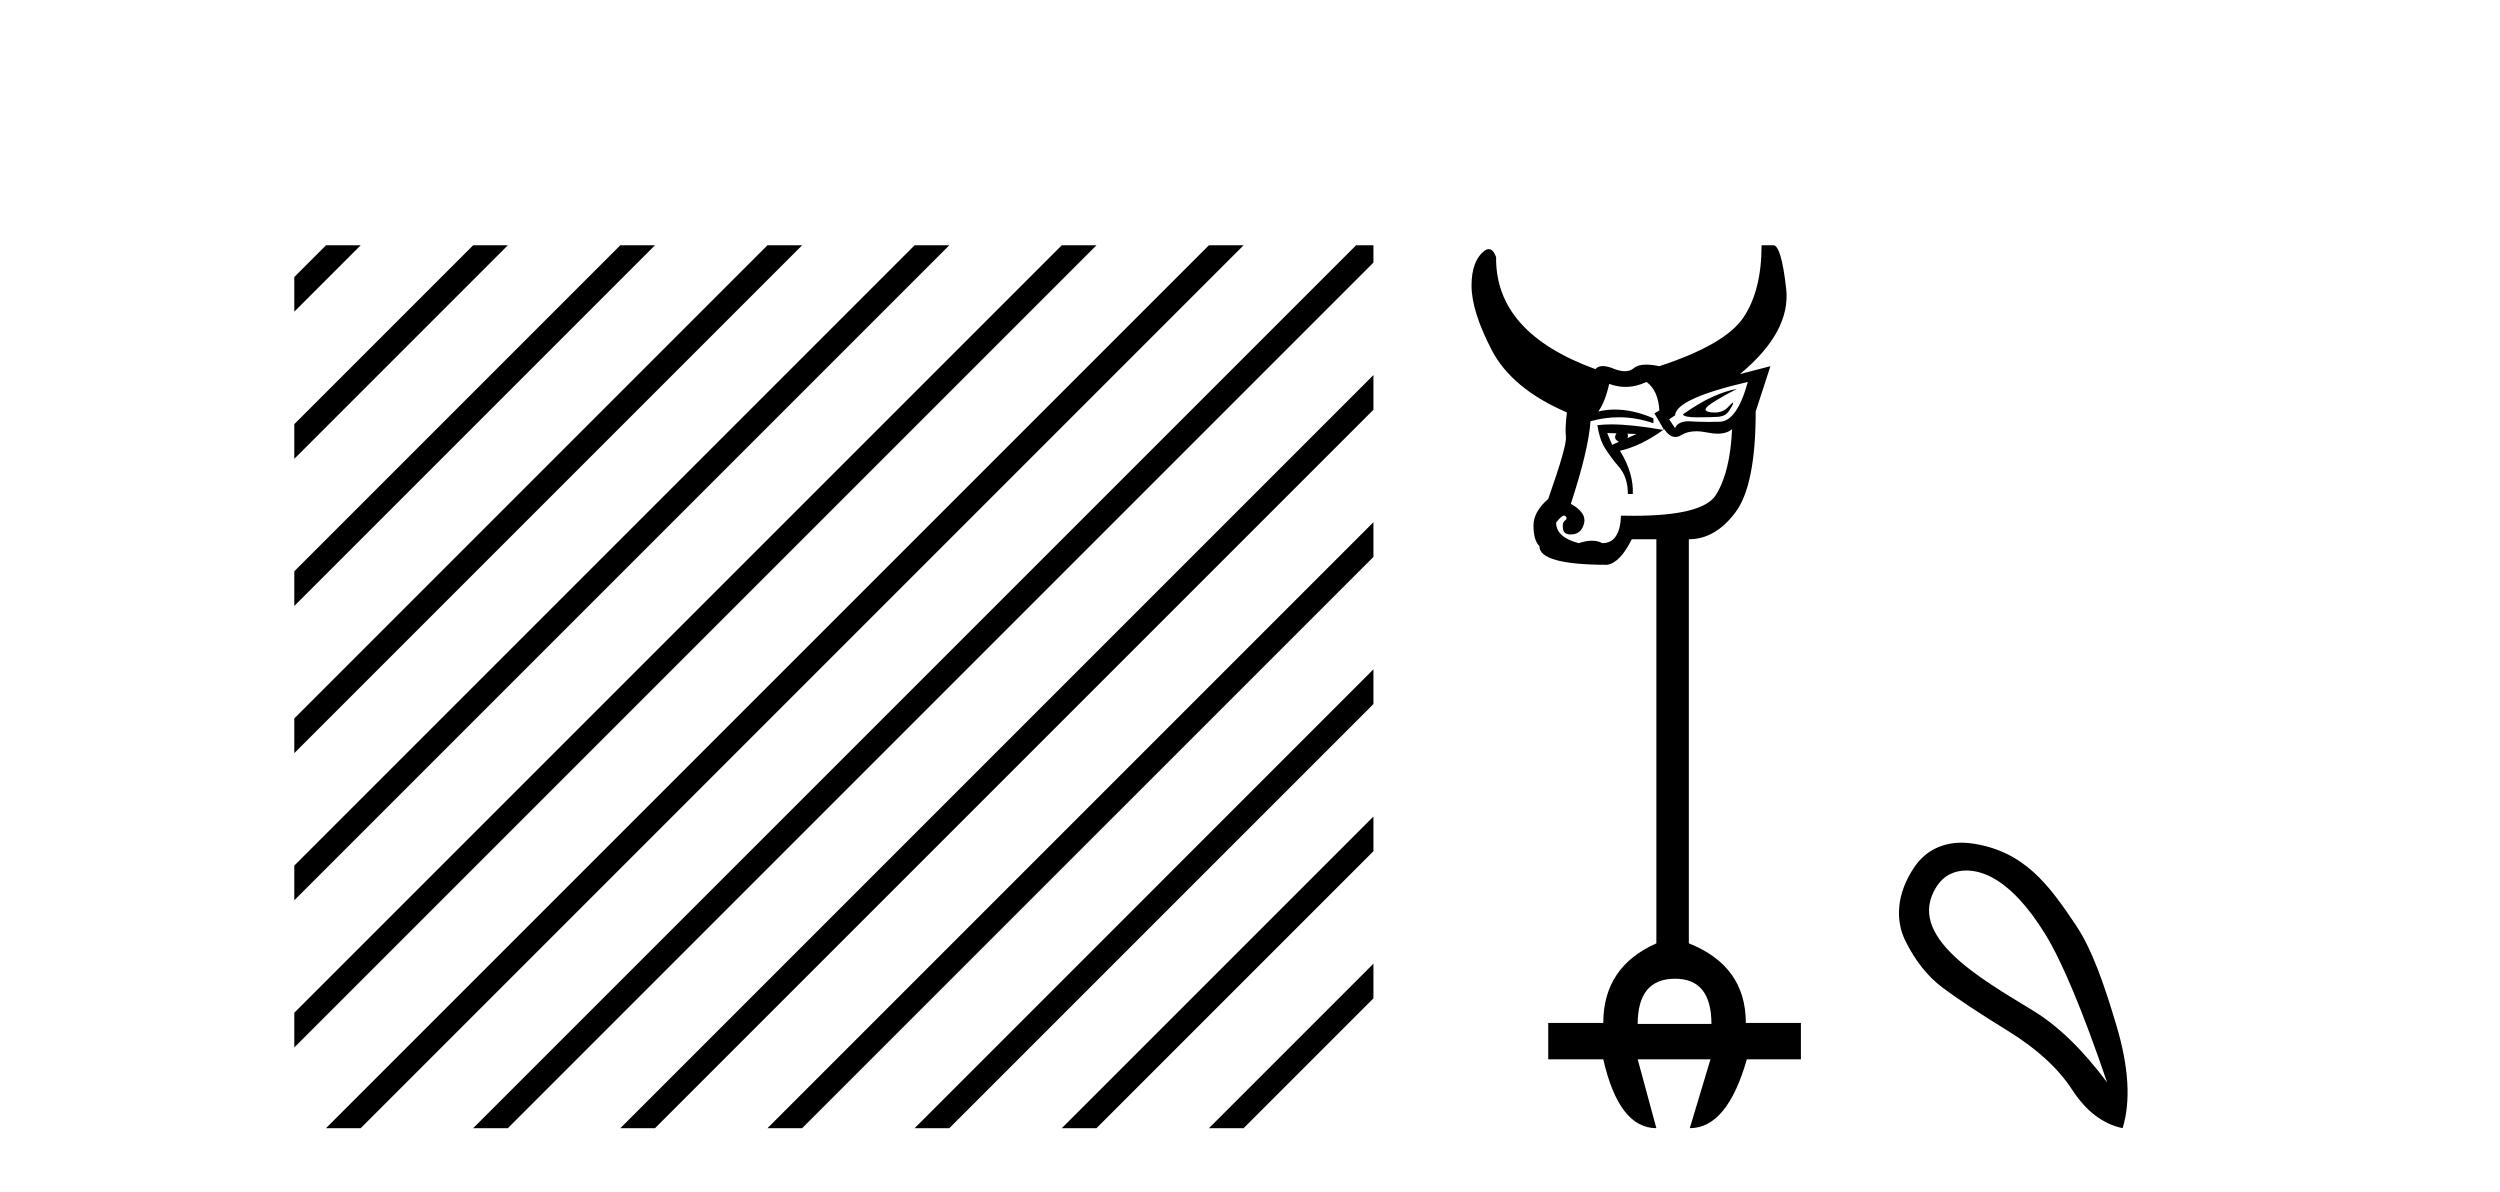
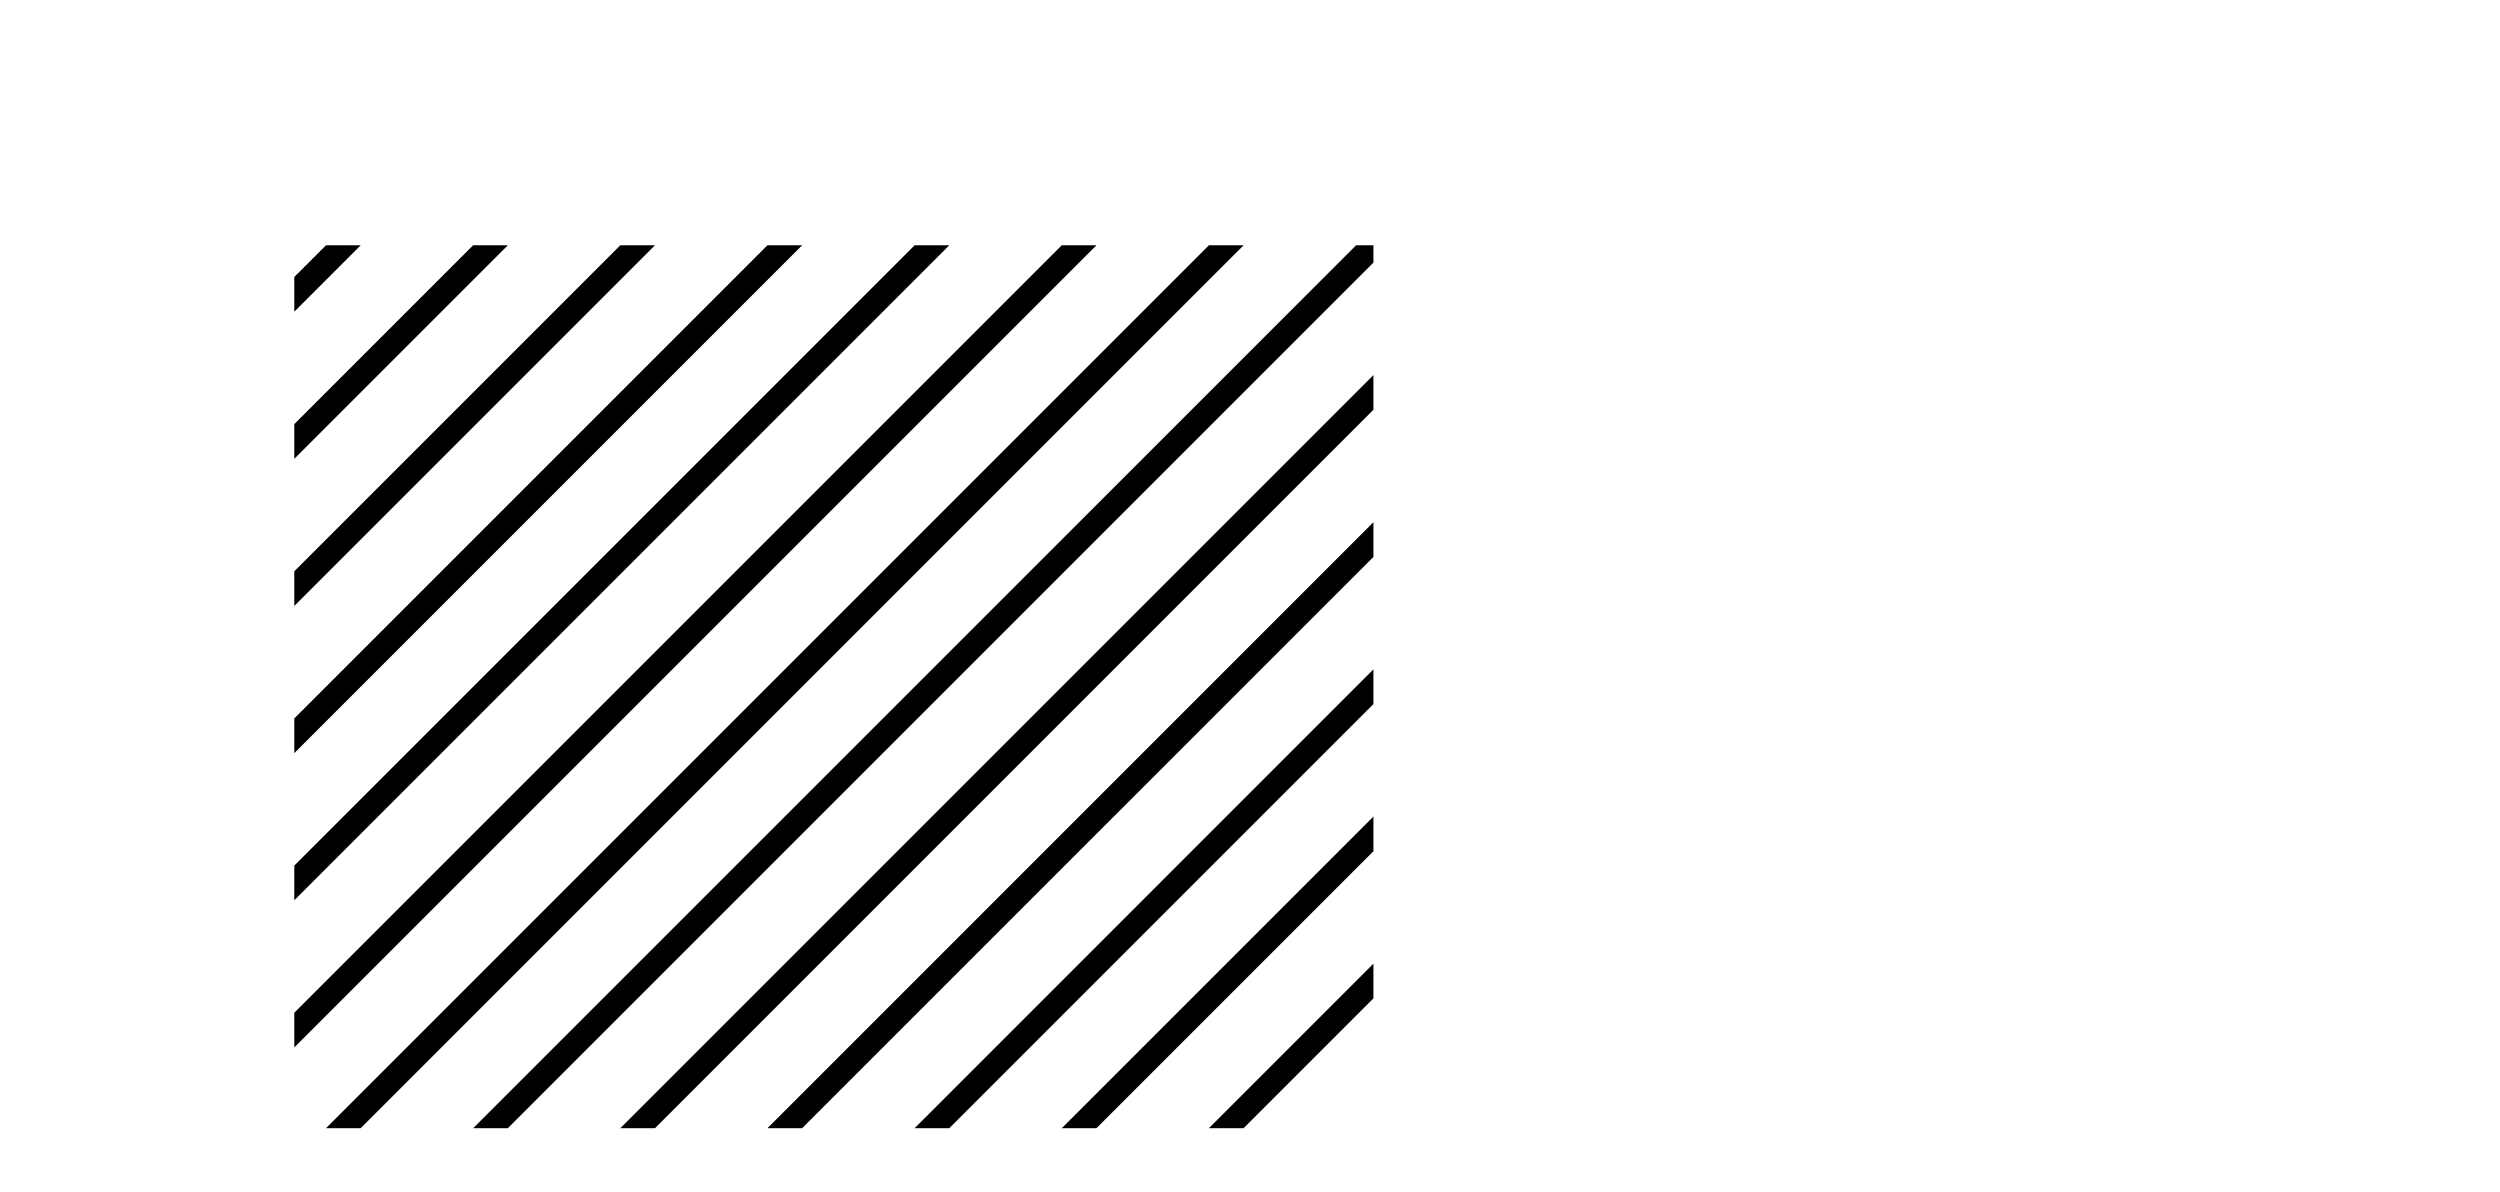
<svg xmlns="http://www.w3.org/2000/svg" width="86.0" height="41.0">
  <path d="M 11.215 8.437 L 10.124 9.528 L 10.124 10.721 L 12.11 8.735 L 12.408 8.437 ZM 16.277 8.437 L 10.124 14.59 L 10.124 14.59 L 10.124 15.783 L 17.172 8.735 L 17.47 8.437 ZM 21.339 8.437 L 10.124 19.652 L 10.124 19.652 L 10.124 20.845 L 10.124 20.845 L 22.234 8.735 L 22.532 8.437 ZM 26.401 8.437 L 10.124 24.714 L 10.124 24.714 L 10.124 25.907 L 10.124 25.907 L 27.296 8.735 L 27.594 8.437 ZM 31.463 8.437 L 10.124 29.776 L 10.124 29.776 L 10.124 30.969 L 10.124 30.969 L 32.358 8.735 L 32.656 8.437 ZM 36.525 8.437 L 10.124 34.838 L 10.124 34.838 L 10.124 36.031 L 10.124 36.031 L 37.42 8.735 L 37.719 8.437 ZM 41.587 8.437 L 11.513 38.511 L 11.513 38.511 L 11.215 38.809 L 12.408 38.809 L 42.482 8.735 L 42.781 8.437 ZM 46.65 8.437 L 16.575 38.511 L 16.575 38.511 L 16.277 38.809 L 17.47 38.809 L 47.246 9.033 L 47.246 8.437 ZM 47.246 12.902 L 21.637 38.511 L 21.637 38.511 L 21.339 38.809 L 22.532 38.809 L 47.246 14.095 L 47.246 12.902 ZM 47.246 17.964 L 26.7 38.511 L 26.7 38.511 L 26.401 38.809 L 27.594 38.809 L 47.246 19.158 L 47.246 17.964 ZM 47.246 23.026 L 31.762 38.511 L 31.463 38.809 L 32.656 38.809 L 47.246 24.22 L 47.246 23.026 ZM 47.246 28.089 L 36.824 38.511 L 36.525 38.809 L 37.719 38.809 L 47.246 29.282 L 47.246 29.282 L 47.246 28.089 ZM 47.246 33.151 L 41.886 38.511 L 41.587 38.809 L 42.781 38.809 L 47.246 34.344 L 47.246 33.151 Z" style="fill:#000000;stroke:none" />
-   <path d="M 59.753 13.375 Q 59.381 13.443 58.924 13.645 Q 58.468 13.848 57.893 14.254 Q 57.926 14.356 58.383 14.356 Q 58.84 14.356 59.093 14.339 Q 59.347 14.322 59.465 14.153 Q 59.584 13.984 59.618 13.882 Q 59.628 13.85 59.615 13.85 Q 59.587 13.85 59.449 14.001 Q 59.273 14.191 58.982 14.191 Q 58.938 14.191 58.89 14.187 Q 58.535 14.153 58.755 13.967 Q 58.975 13.781 59.753 13.375 ZM 60.125 13.138 Q 59.753 14.491 59.161 14.508 Q 58.964 14.514 58.78 14.514 Q 58.411 14.514 58.096 14.491 Q 57.724 14.491 57.622 14.728 L 57.419 14.423 L 57.622 14.288 Q 57.656 13.713 60.125 13.138 ZM 55.98 14.919 L 56.297 14.929 L 56.297 14.929 L 55.981 15.07 L 55.981 15.07 Q 56.025 14.978 55.98 14.919 ZM 55.981 15.07 Q 55.981 15.07 55.981 15.07 L 55.981 15.07 L 55.981 15.07 ZM 55.288 14.897 L 55.608 14.907 L 55.608 14.907 Q 55.6 14.918 55.593 14.931 Q 55.492 15.098 55.69 15.199 L 55.69 15.199 L 55.457 15.303 L 55.288 14.897 ZM 55.43 14.599 Q 55.162 14.599 54.95 14.626 Q 55.018 15.1 55.204 15.404 Q 55.39 15.709 55.694 16.064 Q 55.999 16.419 55.999 16.994 L 56.168 16.994 Q 56.202 16.284 55.728 15.506 Q 56.454 15.341 57.213 14.789 Q 57.213 14.789 57.213 14.789 L 57.213 14.789 Q 57.213 14.789 57.213 14.789 Q 57.231 14.792 57.25 14.795 L 57.236 14.772 L 57.236 14.772 Q 57.225 14.78 57.213 14.789 L 57.213 14.789 Q 56.131 14.599 55.43 14.599 ZM 56.641 13.138 Q 57.047 13.443 57.081 14.119 L 56.912 14.22 L 57.236 14.772 L 57.236 14.772 Q 57.243 14.767 57.25 14.762 Q 57.43 15.032 57.633 15.032 Q 57.735 15.032 57.842 14.965 Q 58.045 14.836 58.349 14.836 Q 58.526 14.836 58.738 14.88 Q 58.93 14.919 59.088 14.919 Q 59.403 14.919 59.584 14.762 L 59.584 14.762 Q 59.516 16.25 59.026 17.028 Q 58.575 17.743 56.191 17.743 Q 55.984 17.743 55.762 17.738 Q 55.728 18.685 55.119 18.685 Q 54.967 18.6 54.764 18.6 Q 54.561 18.6 54.308 18.685 Q 53.53 18.482 53.53 17.975 Q 53.715 17.736 53.807 17.736 Q 53.833 17.736 53.851 17.755 Q 53.935 17.839 53.834 17.907 Q 53.733 17.975 53.766 18.195 Q 53.796 18.385 54.028 18.385 Q 54.064 18.385 54.105 18.381 Q 54.409 18.347 54.494 17.992 Q 54.578 17.637 54.037 17.332 Q 54.646 15.472 54.713 14.491 Q 55.2 14.354 55.687 14.354 Q 56.283 14.354 56.878 14.559 L 56.878 14.39 Q 56.184 14.089 55.553 14.089 Q 55.262 14.089 54.984 14.153 Q 55.221 13.815 55.356 13.206 Q 55.637 13.309 55.918 13.309 Q 56.28 13.309 56.641 13.138 ZM 57.622 33.668 Q 58.874 33.668 58.874 35.224 L 56.337 35.224 Q 56.337 33.668 57.622 33.668 ZM 60.598 8.437 Q 60.598 9.993 59.973 10.923 Q 59.347 11.853 57.081 12.597 Q 56.824 12.543 56.632 12.543 Q 56.344 12.543 56.202 12.665 Q 56.078 12.77 55.895 12.77 Q 55.727 12.77 55.508 12.682 Q 55.29 12.593 55.137 12.593 Q 54.971 12.593 54.882 12.698 Q 51.433 11.447 51.466 8.843 Q 51.367 8.57 51.213 8.57 Q 51.158 8.57 51.094 8.606 Q 50.621 8.944 50.621 9.824 Q 50.621 10.703 51.314 12.039 Q 52.008 13.375 53.902 14.187 Q 53.834 14.728 53.868 15.032 Q 53.902 15.337 53.259 17.163 Q 52.752 17.603 52.752 18.076 Q 52.752 18.584 52.955 18.786 Q 52.955 19.429 55.288 19.429 Q 55.728 19.361 56.134 18.55 L 56.979 18.55 L 56.979 32.451 Q 55.153 33.262 55.153 35.19 L 53.259 35.19 L 53.259 36.442 L 55.153 36.442 Q 55.694 38.809 56.979 38.809 L 56.337 36.442 L 58.84 36.442 L 58.129 38.809 Q 59.415 38.809 60.091 36.442 L 61.951 36.442 L 61.951 35.19 L 60.057 35.19 Q 60.057 33.229 58.096 32.451 L 58.096 18.55 Q 59.009 18.55 59.702 17.62 Q 60.396 16.689 60.396 14.153 L 60.903 12.597 L 59.854 12.868 Q 61.613 11.413 61.444 9.925 Q 61.275 8.437 61.004 8.437 Z" style="fill:#000000;stroke:none" />
-   <path d="M 67.641 29.945 C 67.947 29.945 68.261 30.04 68.534 30.188 C 69.156 30.526 69.761 31.171 70.349 32.123 C 70.936 33.075 71.648 34.779 72.484 37.234 C 71.648 36.113 70.798 35.29 69.935 34.765 C 68.143 33.667 65.534 32.214 66.612 30.508 C 66.868 30.103 67.247 29.945 67.641 29.945 ZM 67.478 28.988 C 66.86 28.988 66.263 29.232 65.864 29.814 C 65.217 30.76 65.206 31.678 65.544 32.363 C 65.882 33.048 66.305 33.582 66.812 33.965 C 67.319 34.347 68.071 34.846 69.067 35.459 C 70.064 36.073 70.803 36.75 71.283 37.488 C 71.763 38.227 72.342 38.667 73.018 38.809 C 73.303 37.884 73.232 36.705 72.804 35.273 C 72.377 33.84 71.966 32.653 71.403 31.816 C 70.508 30.485 69.657 29.272 67.826 29.013 C 67.71 28.997 67.594 28.988 67.478 28.988 Z" style="fill:#000000;stroke:none" />
</svg>